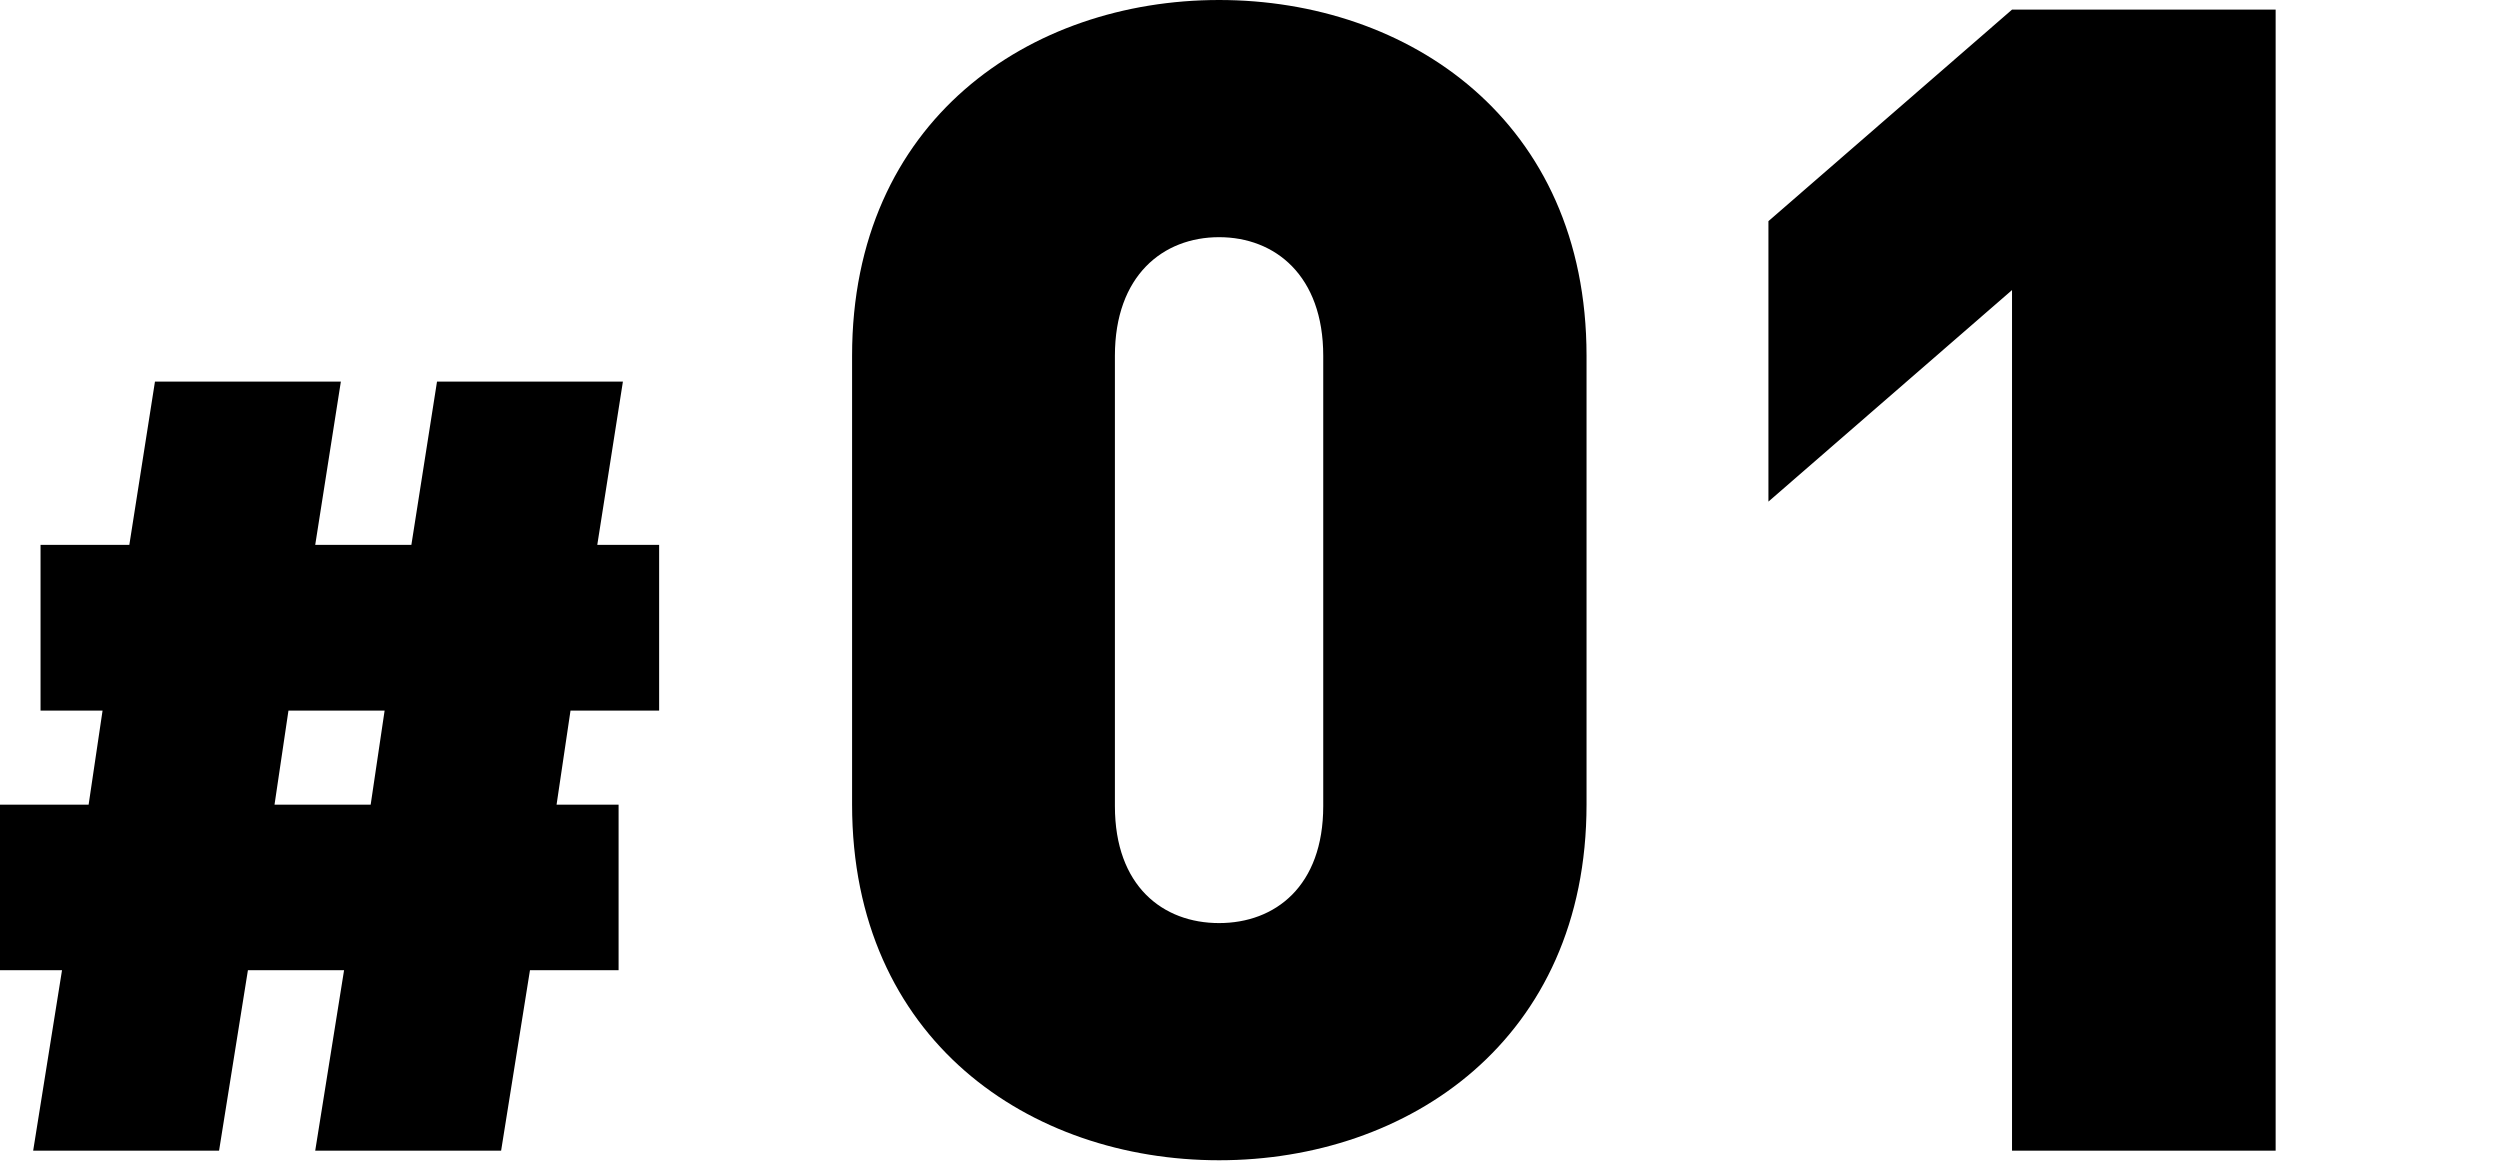
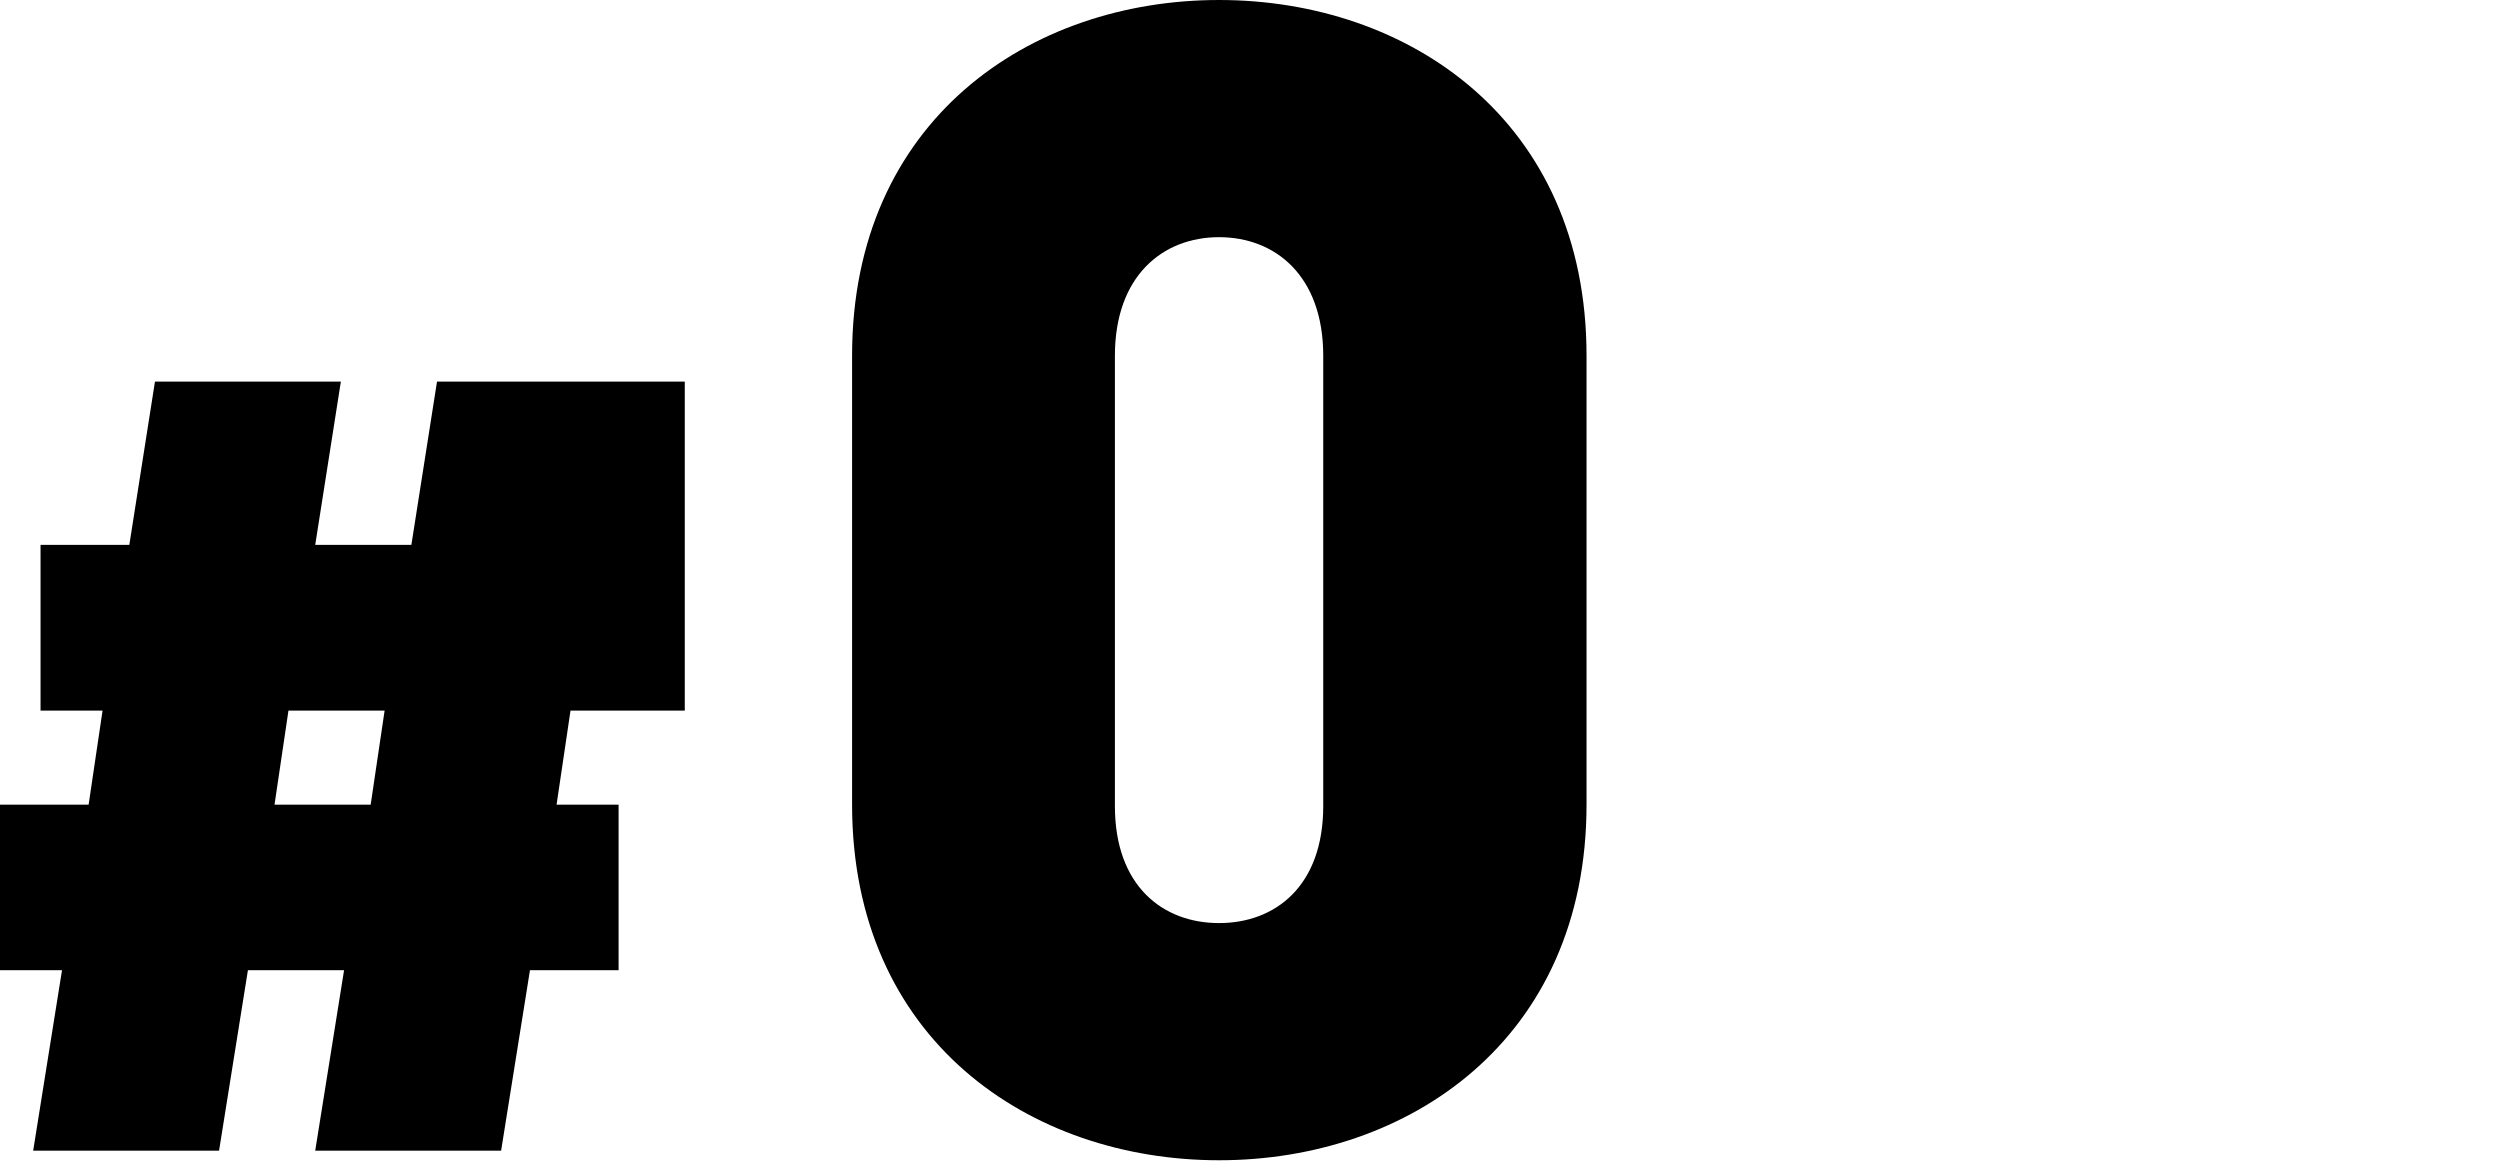
<svg xmlns="http://www.w3.org/2000/svg" id="レイヤー_1" data-name="レイヤー 1" viewBox="0 0 156 73">
  <title>section-num01</title>
-   <path d="M35.6,44.34l-.87,5.87H38.6V60.54H33.07L31.27,71.8H19.67l1.8-11.26h-6L13.67,71.8H2.07l1.8-11.26H0V50.21H5.53l.87-5.87H2.53V34H8.07l1.6-10.19h11.6L19.67,34h6l1.6-10.19h11.6L37.27,34h3.86V44.34Zm-17.6,0-.87,5.87h6L24,44.34Z" />
+   <path d="M35.6,44.34l-.87,5.87H38.6V60.54H33.07L31.27,71.8H19.67l1.8-11.26h-6L13.67,71.8H2.07l1.8-11.26H0V50.21H5.53l.87-5.87H2.53V34H8.07l1.6-10.19h11.6L19.67,34h6l1.6-10.19h11.6h3.86V44.34Zm-17.6,0-.87,5.87h6L24,44.34Z" />
  <path d="M76.07,72.4c-11.8,0-22.9-7.5-22.9-22.2v-28C53.17,7.5,64.27,0,76.07,0S99,7.5,99,22.2v28C99,64.9,87.87,72.4,76.07,72.4Zm6.5-50.2c0-5-3-7.4-6.5-7.4s-6.5,2.4-6.5,7.4V50.3c0,5,3,7.3,6.5,7.3s6.5-2.3,6.5-7.3Z" />
-   <path d="M125.55,71.8V18.1l-15.2,13.2V13.8L125.55.6H142V71.8Z" />
</svg>